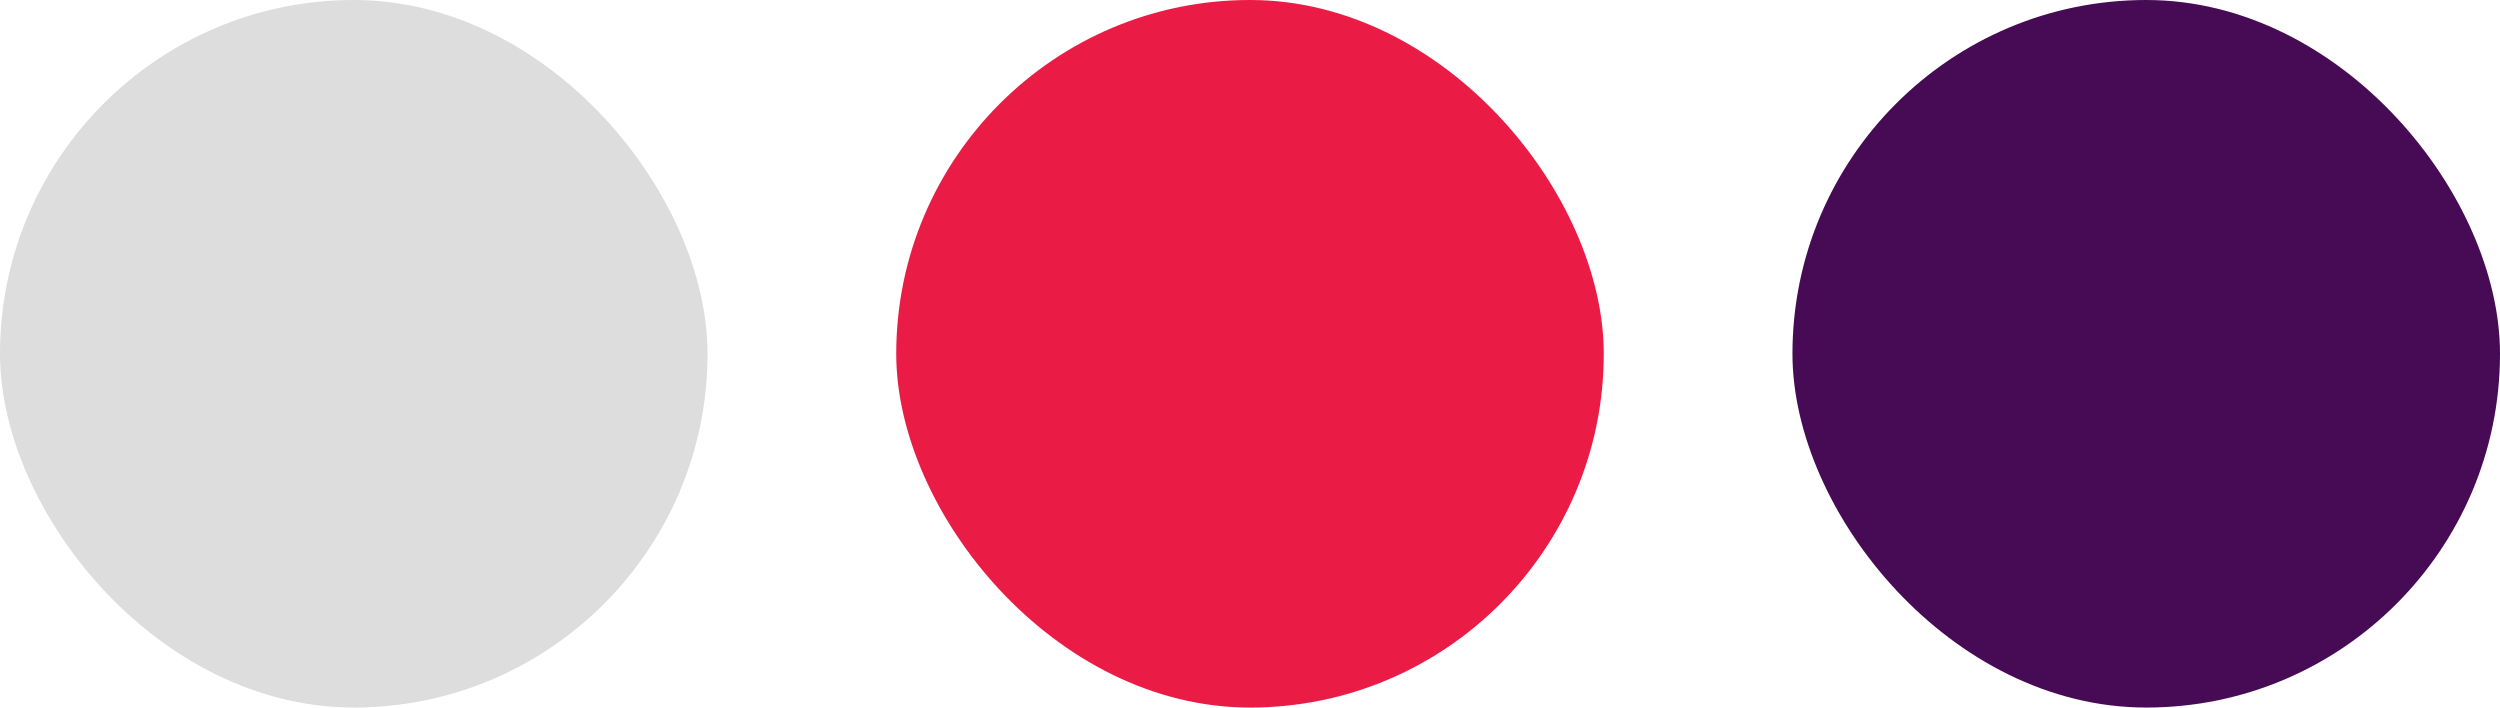
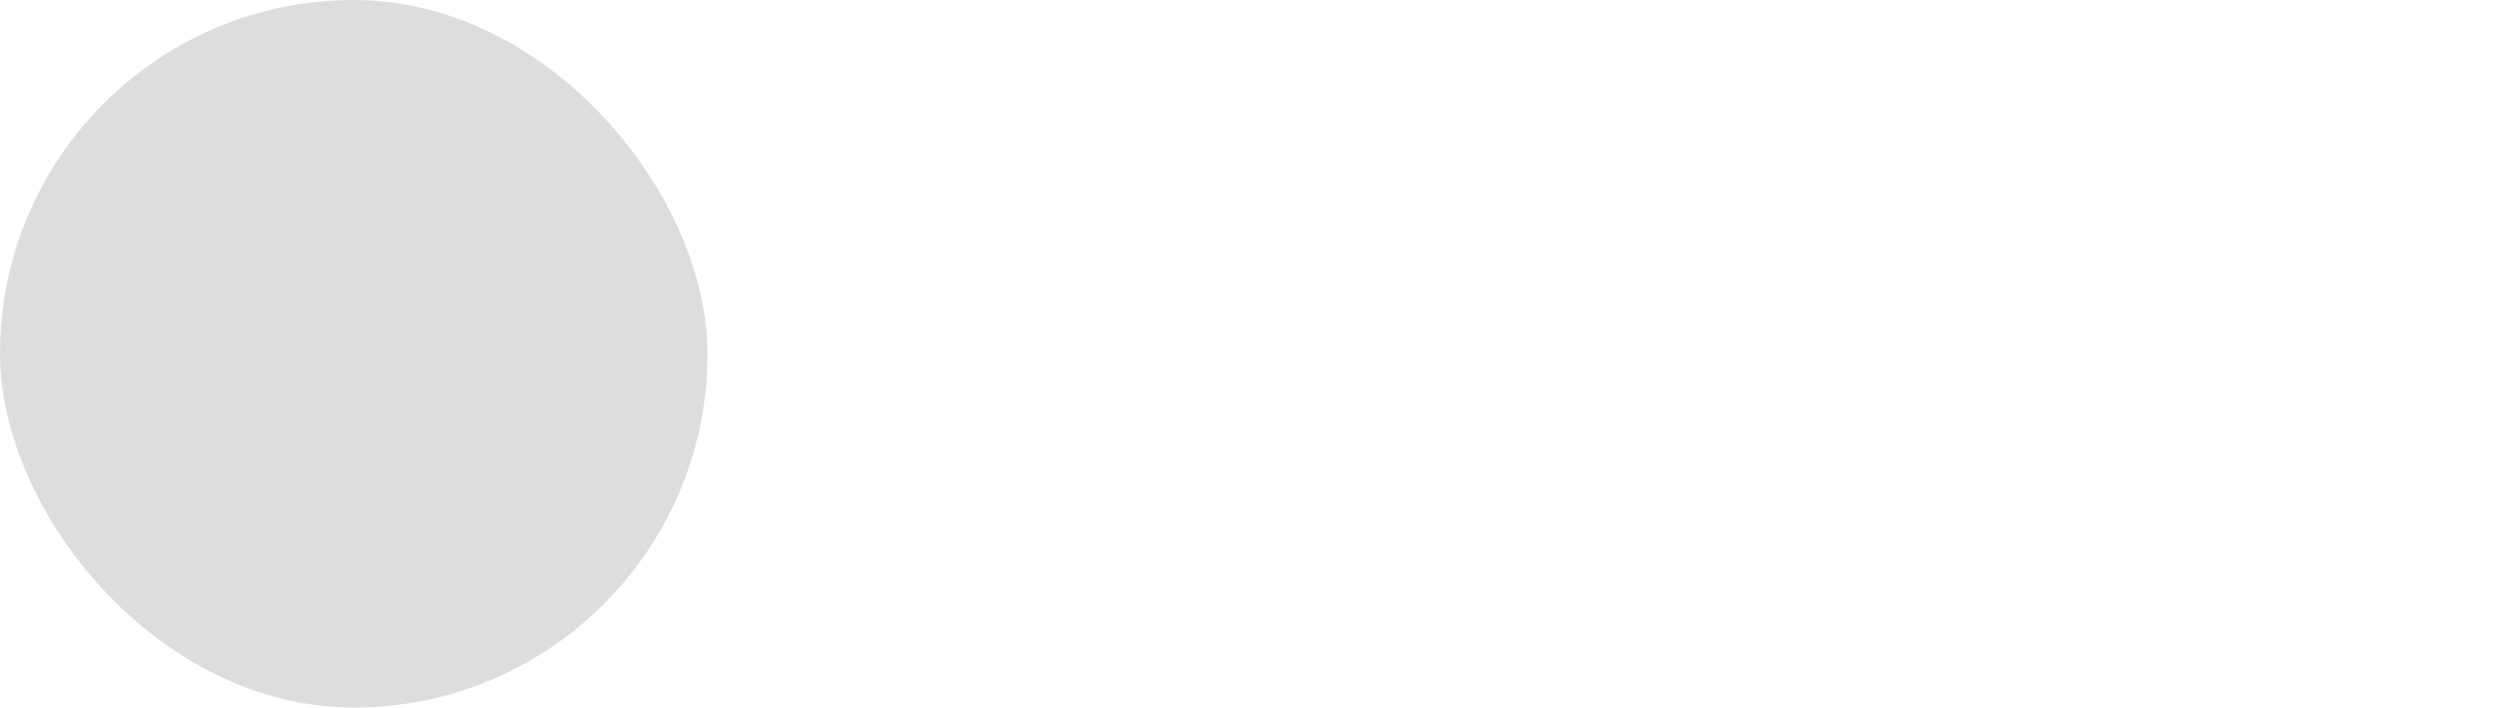
<svg xmlns="http://www.w3.org/2000/svg" width="53" height="15" viewBox="0 0 53 15" fill="none">
  <rect width="15" height="15" rx="7.5" fill="#DDDDDD" />
-   <rect x="19" width="15" height="15" rx="7.5" fill="#EA1C46" />
-   <rect x="38" width="15" height="15" rx="7.5" fill="#460B54" />
</svg>